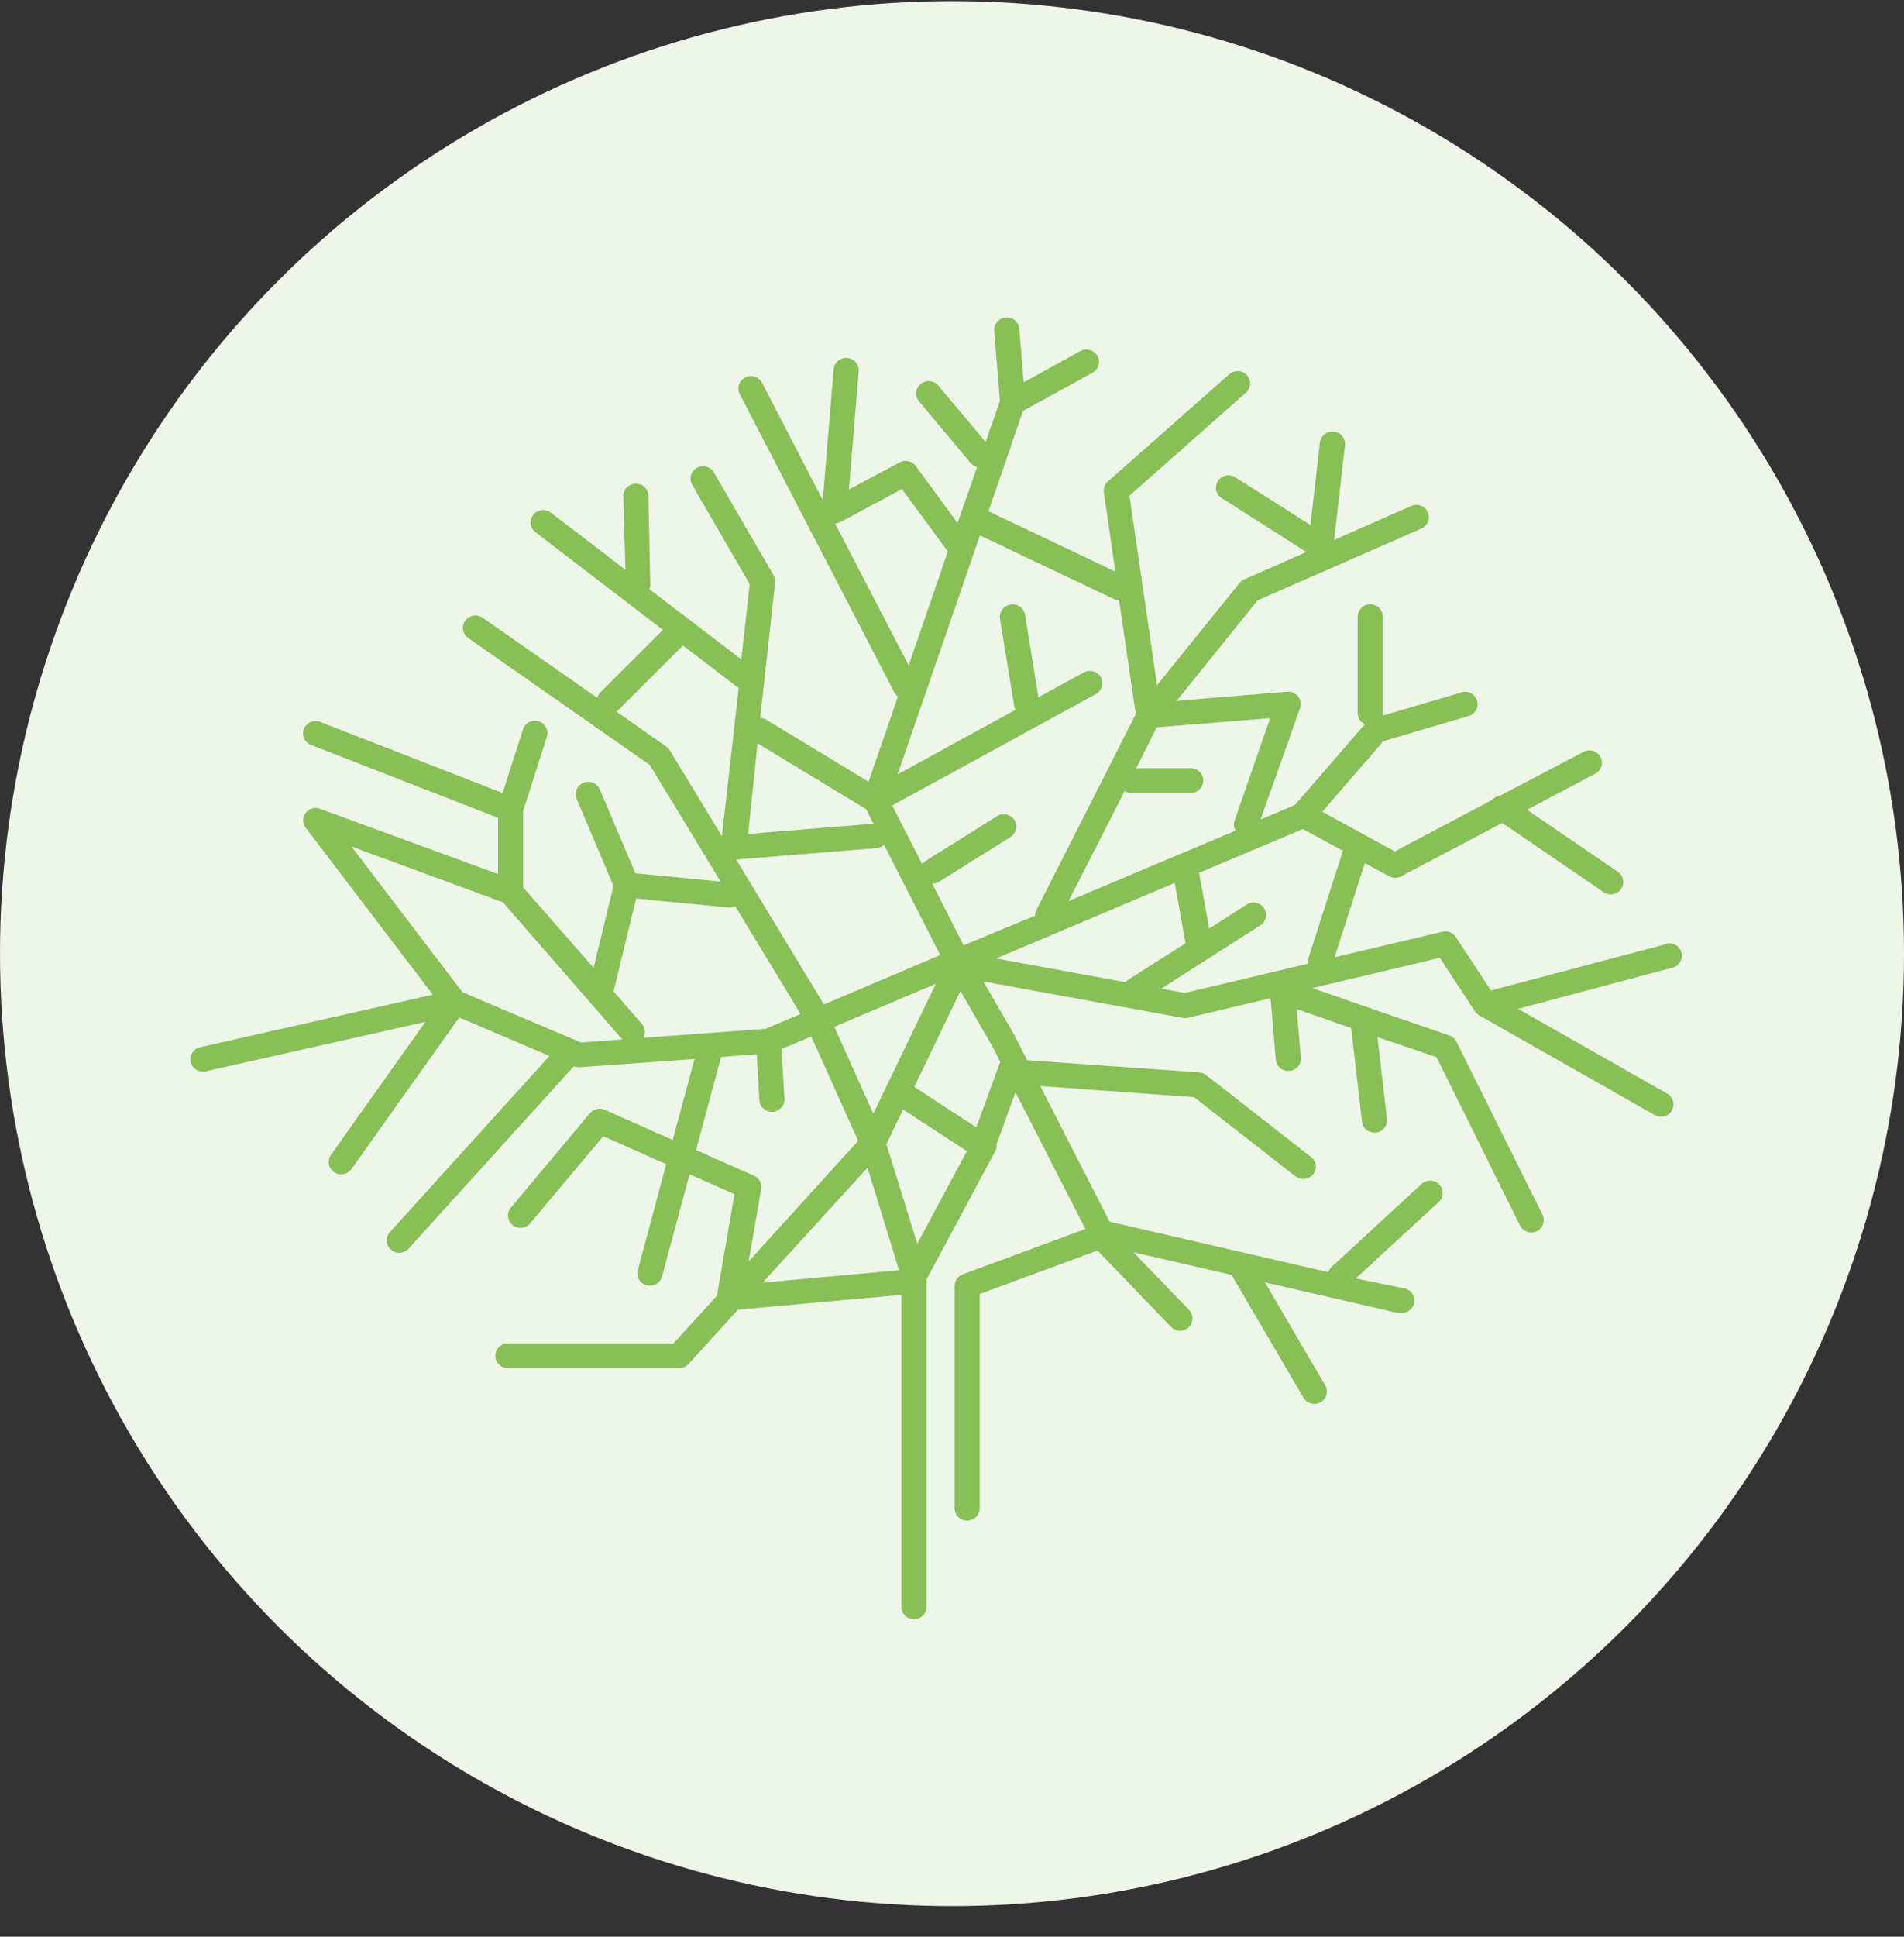
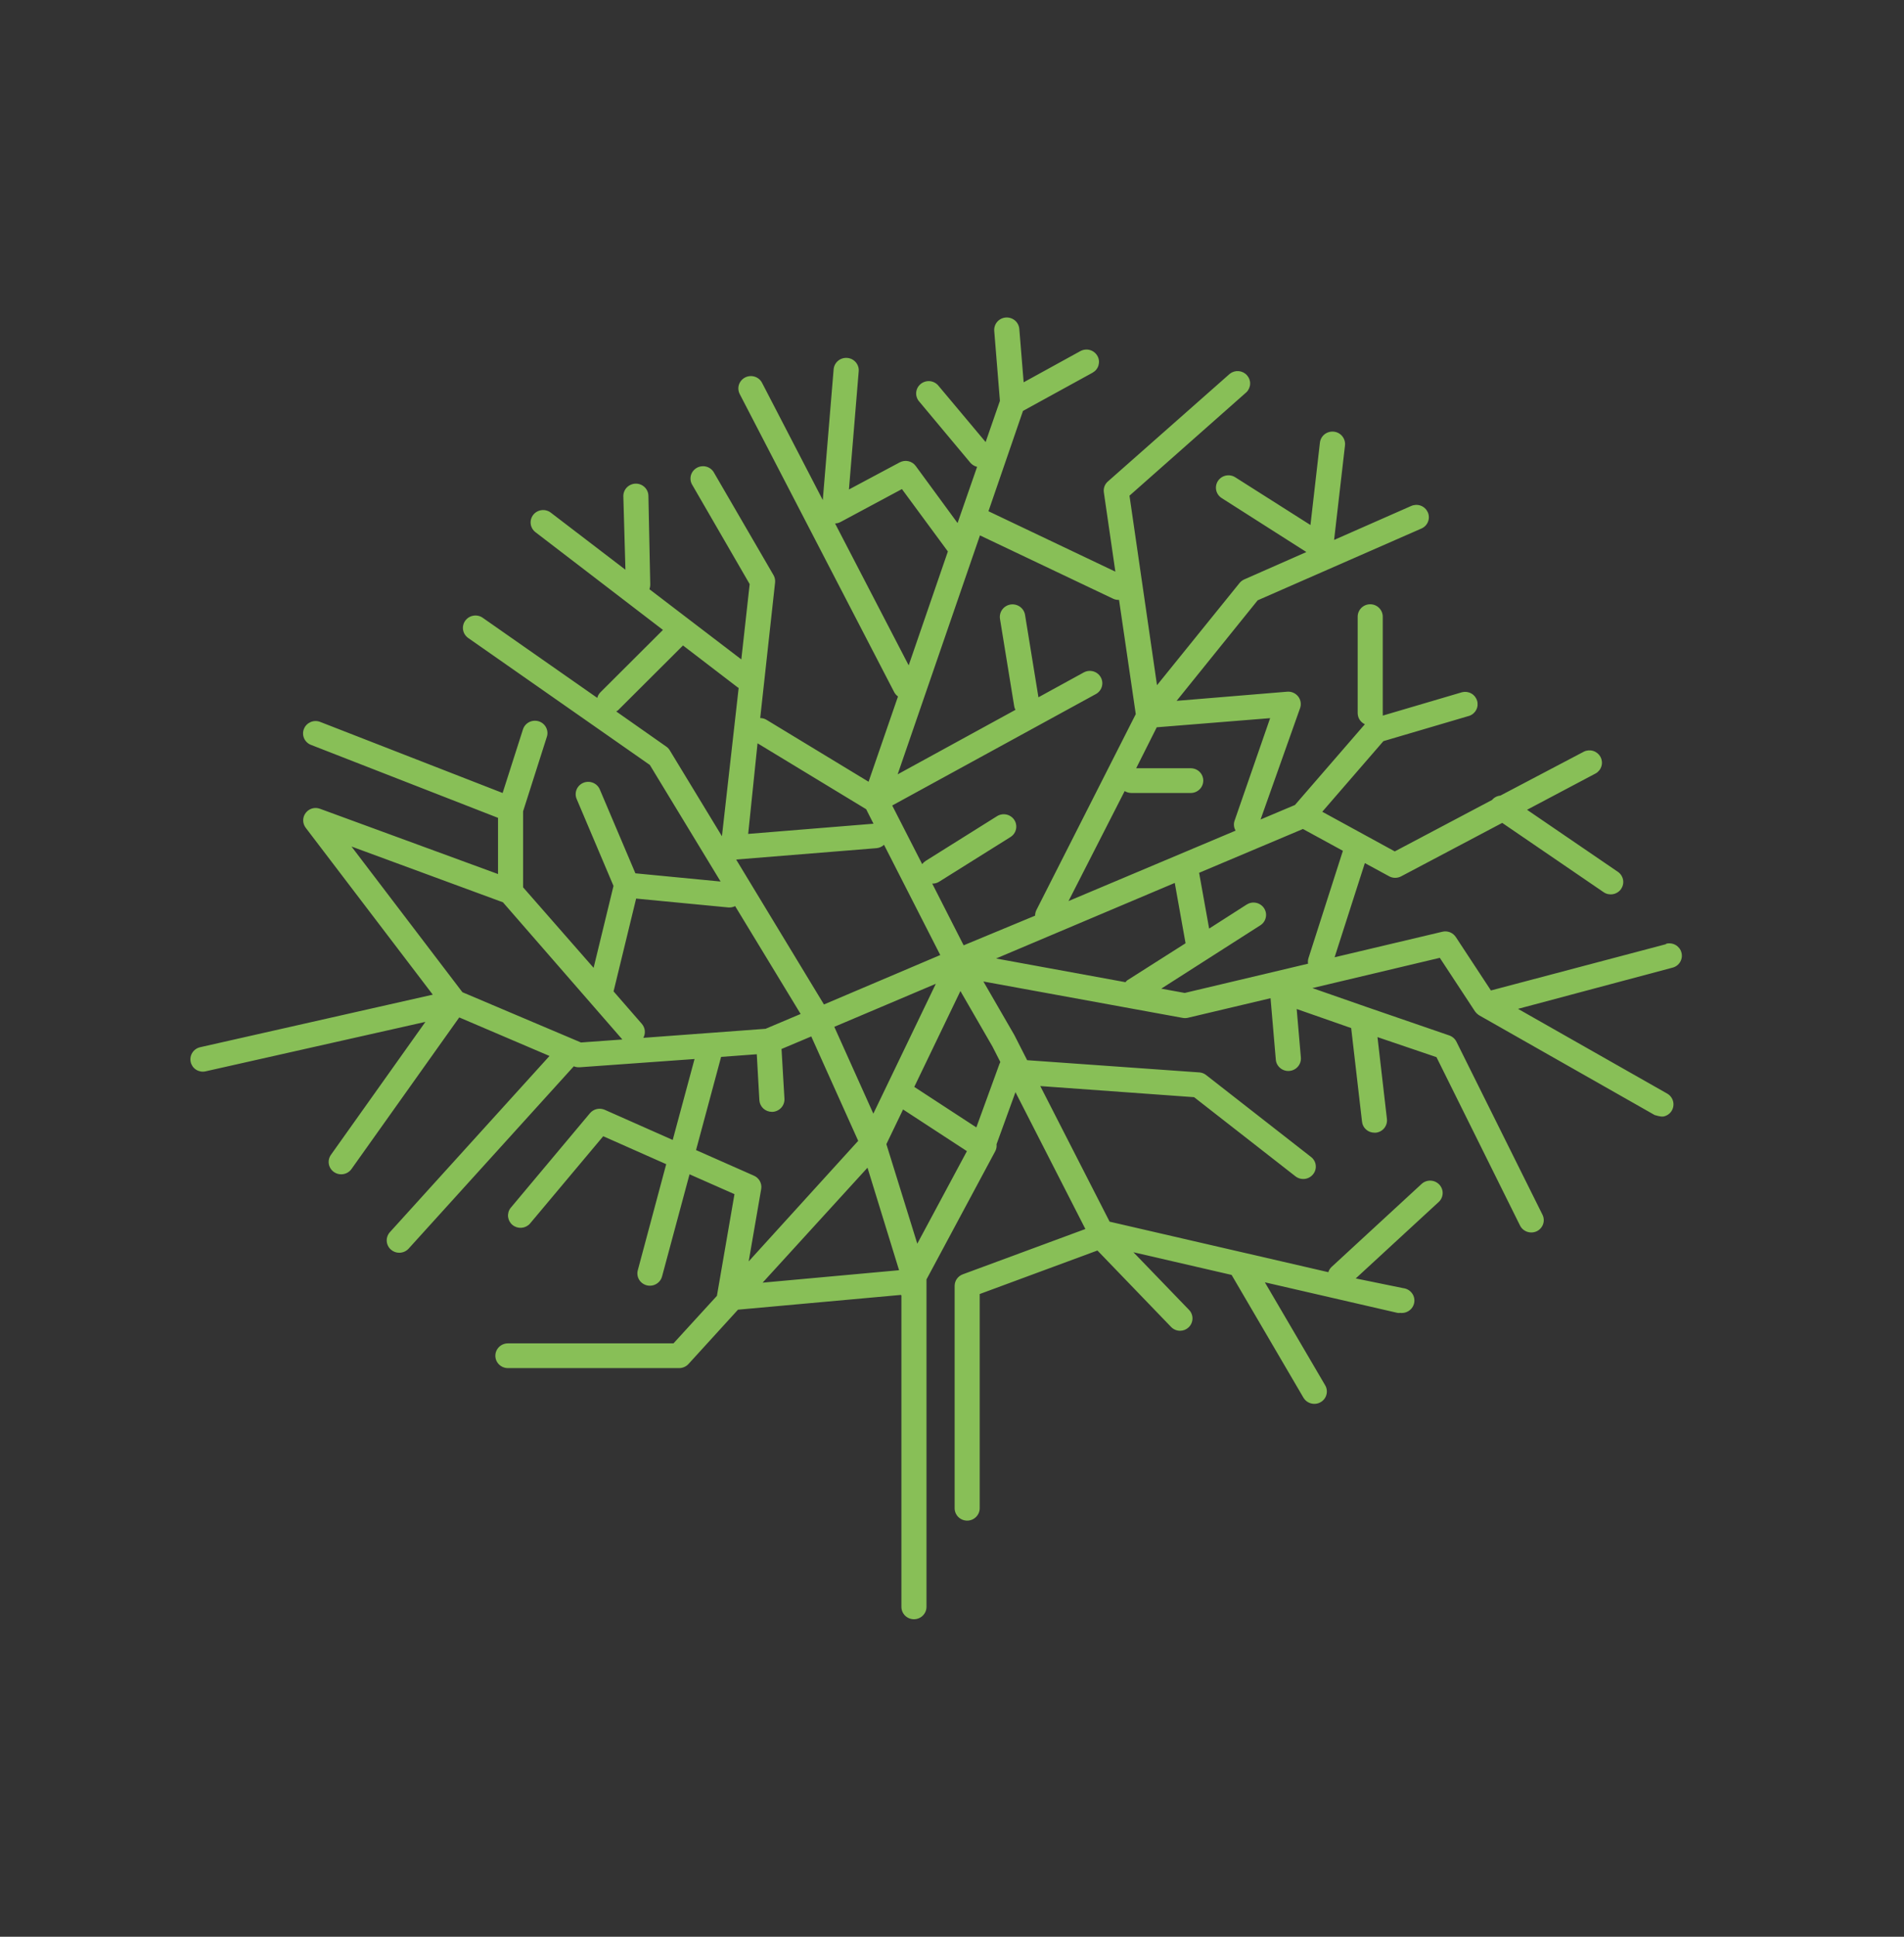
<svg xmlns="http://www.w3.org/2000/svg" width="60" height="61" viewBox="0 0 60 61" fill="none">
  <rect x="0" y="0" width="60" height="61" fill="#333333" stroke="none" />
-   <circle cx="30" cy="30.036" r="30" fill="#EEF5E9" />
-   <path d="M52.499 29.738L46.983 31.196L45.878 29.515C45.833 29.447 45.769 29.394 45.693 29.363C45.617 29.333 45.533 29.327 45.454 29.346L42.057 30.15L43.01 27.184L43.774 27.599C43.833 27.632 43.899 27.649 43.966 27.648C44.031 27.648 44.096 27.632 44.153 27.602L47.339 25.918L50.533 28.1C50.575 28.129 50.623 28.15 50.674 28.161C50.725 28.171 50.777 28.172 50.828 28.163C50.88 28.154 50.928 28.135 50.972 28.107C51.016 28.079 51.053 28.044 51.083 28.002C51.112 27.959 51.133 27.912 51.144 27.862C51.155 27.812 51.156 27.76 51.147 27.71C51.138 27.66 51.118 27.611 51.09 27.568C51.062 27.525 51.026 27.488 50.983 27.459L48.121 25.505L50.288 24.358C50.376 24.307 50.44 24.224 50.467 24.127C50.495 24.03 50.483 23.927 50.435 23.838C50.386 23.75 50.305 23.683 50.208 23.652C50.111 23.621 50.005 23.629 49.914 23.673L47.281 25.058C47.178 25.068 47.083 25.118 47.018 25.196L43.953 26.816L41.668 25.567L43.595 23.343L46.301 22.546C46.397 22.513 46.476 22.445 46.521 22.355C46.567 22.267 46.576 22.163 46.547 22.068C46.518 21.972 46.453 21.891 46.365 21.842C46.277 21.792 46.173 21.778 46.075 21.802L43.574 22.539C43.577 22.512 43.577 22.485 43.574 22.458V19.422C43.574 19.319 43.532 19.22 43.458 19.146C43.384 19.073 43.284 19.032 43.179 19.032C43.074 19.032 42.974 19.073 42.9 19.146C42.826 19.22 42.784 19.319 42.784 19.422V22.458C42.784 22.532 42.805 22.605 42.845 22.667C42.885 22.73 42.943 22.779 43.01 22.811L40.807 25.354L39.724 25.811L40.97 22.3C40.991 22.238 40.996 22.173 40.985 22.109C40.974 22.045 40.947 21.985 40.907 21.934C40.866 21.883 40.813 21.843 40.753 21.817C40.693 21.791 40.627 21.78 40.562 21.786L37.078 22.074L39.632 18.908L44.785 16.65C44.833 16.63 44.877 16.601 44.914 16.564C44.951 16.527 44.98 16.483 44.999 16.435C45.019 16.386 45.028 16.335 45.027 16.283C45.026 16.231 45.014 16.18 44.993 16.133C44.971 16.086 44.941 16.043 44.902 16.007C44.864 15.972 44.819 15.944 44.77 15.926C44.72 15.908 44.668 15.9 44.615 15.902C44.563 15.905 44.511 15.917 44.464 15.939L42.041 17.006L42.384 14.029C42.396 13.926 42.365 13.822 42.3 13.741C42.234 13.659 42.138 13.607 42.034 13.596C41.929 13.584 41.824 13.614 41.741 13.678C41.659 13.743 41.606 13.838 41.594 13.941L41.296 16.536L38.927 15.033C38.839 14.977 38.732 14.958 38.629 14.979C38.527 15.001 38.437 15.062 38.38 15.149C38.324 15.236 38.304 15.341 38.326 15.442C38.348 15.543 38.41 15.631 38.498 15.687L41.167 17.387L39.211 18.249C39.153 18.275 39.101 18.314 39.061 18.363L36.46 21.581L35.593 15.612L39.28 12.352C39.351 12.282 39.392 12.187 39.395 12.088C39.398 11.988 39.362 11.892 39.294 11.818C39.227 11.743 39.133 11.697 39.032 11.689C38.932 11.681 38.832 11.711 38.753 11.774L34.914 15.163C34.865 15.205 34.828 15.258 34.805 15.318C34.783 15.378 34.776 15.443 34.785 15.506L35.148 18.005L31.149 16.102L32.237 12.942L34.422 11.743C34.468 11.718 34.509 11.685 34.543 11.645C34.576 11.605 34.601 11.559 34.616 11.509C34.63 11.459 34.635 11.407 34.63 11.356C34.624 11.304 34.608 11.254 34.582 11.209C34.556 11.164 34.522 11.124 34.48 11.092C34.439 11.06 34.392 11.037 34.341 11.023C34.29 11.009 34.237 11.006 34.185 11.013C34.133 11.02 34.083 11.037 34.037 11.063L32.258 12.041L32.121 10.359C32.112 10.256 32.063 10.16 31.983 10.093C31.903 10.026 31.799 9.993 31.694 10.001C31.589 10.009 31.492 10.058 31.424 10.137C31.356 10.216 31.323 10.318 31.331 10.422L31.51 12.625L31.06 13.923L29.58 12.158C29.548 12.116 29.507 12.081 29.461 12.055C29.415 12.029 29.364 12.012 29.311 12.006C29.258 12 29.204 12.005 29.153 12.02C29.102 12.035 29.055 12.06 29.014 12.093C28.973 12.127 28.939 12.168 28.914 12.214C28.89 12.261 28.875 12.312 28.871 12.364C28.867 12.417 28.874 12.47 28.892 12.519C28.909 12.569 28.936 12.614 28.972 12.653L30.578 14.574C30.633 14.638 30.708 14.684 30.791 14.704L30.175 16.474L28.858 14.678C28.802 14.601 28.72 14.547 28.626 14.526C28.533 14.505 28.435 14.519 28.35 14.564L26.752 15.417L27.06 11.693C27.069 11.59 27.035 11.488 26.967 11.409C26.899 11.33 26.802 11.281 26.697 11.273C26.592 11.265 26.488 11.298 26.408 11.365C26.328 11.432 26.279 11.528 26.27 11.631L25.928 15.75L24.014 12.057C23.966 11.965 23.883 11.895 23.784 11.864C23.684 11.832 23.575 11.841 23.482 11.888C23.389 11.935 23.319 12.017 23.286 12.115C23.254 12.213 23.263 12.32 23.311 12.412L28.182 21.807C28.211 21.857 28.25 21.902 28.298 21.936L27.371 24.622L24.159 22.674C24.098 22.636 24.028 22.616 23.956 22.616L24.425 18.347C24.433 18.266 24.416 18.184 24.375 18.114L22.505 14.896C22.481 14.849 22.447 14.807 22.406 14.774C22.365 14.74 22.317 14.715 22.266 14.7C22.215 14.685 22.161 14.681 22.108 14.687C22.055 14.693 22.004 14.709 21.957 14.736C21.911 14.762 21.871 14.797 21.838 14.839C21.806 14.881 21.783 14.929 21.77 14.98C21.758 15.031 21.756 15.084 21.764 15.136C21.773 15.188 21.792 15.238 21.821 15.282L23.624 18.397L23.361 20.769L20.465 18.558C20.483 18.509 20.492 18.457 20.491 18.404L20.433 15.612C20.43 15.509 20.386 15.411 20.31 15.34C20.234 15.269 20.133 15.23 20.028 15.233C19.923 15.236 19.824 15.28 19.752 15.354C19.68 15.429 19.641 15.53 19.643 15.633L19.709 17.945L17.358 16.147C17.317 16.115 17.27 16.092 17.22 16.079C17.17 16.065 17.118 16.061 17.067 16.068C17.015 16.074 16.965 16.091 16.92 16.116C16.875 16.141 16.836 16.175 16.804 16.215C16.772 16.256 16.749 16.302 16.735 16.351C16.721 16.401 16.717 16.452 16.724 16.503C16.73 16.553 16.747 16.602 16.773 16.647C16.798 16.691 16.833 16.73 16.874 16.762L20.891 19.84L18.914 21.812C18.869 21.859 18.837 21.917 18.822 21.981L15.212 19.458C15.17 19.428 15.122 19.407 15.071 19.396C15.021 19.384 14.968 19.383 14.917 19.392C14.866 19.4 14.817 19.419 14.773 19.446C14.729 19.473 14.691 19.509 14.661 19.55C14.631 19.592 14.609 19.639 14.598 19.689C14.586 19.739 14.584 19.791 14.593 19.841C14.602 19.892 14.62 19.94 14.648 19.983C14.676 20.027 14.712 20.064 14.754 20.094L20.478 24.093L22.708 27.765L20.023 27.506L18.901 24.864C18.86 24.768 18.783 24.693 18.686 24.654C18.589 24.615 18.48 24.615 18.384 24.655C18.287 24.695 18.21 24.771 18.17 24.867C18.131 24.962 18.131 25.07 18.172 25.165L19.333 27.903L18.706 30.483L16.484 27.947V25.554L17.229 23.218C17.247 23.169 17.254 23.117 17.251 23.065C17.247 23.013 17.233 22.962 17.21 22.915C17.186 22.868 17.153 22.827 17.113 22.793C17.073 22.759 17.026 22.733 16.975 22.718C16.924 22.702 16.871 22.697 16.819 22.702C16.766 22.707 16.715 22.722 16.668 22.747C16.622 22.772 16.581 22.806 16.547 22.847C16.515 22.888 16.49 22.935 16.476 22.985L15.839 24.976L10.099 22.741C10.051 22.721 9.998 22.71 9.946 22.71C9.893 22.71 9.841 22.72 9.792 22.74C9.744 22.761 9.7 22.79 9.663 22.827C9.626 22.864 9.597 22.908 9.578 22.957C9.558 23.005 9.549 23.057 9.55 23.109C9.551 23.16 9.563 23.212 9.585 23.259C9.606 23.306 9.637 23.349 9.676 23.384C9.715 23.42 9.76 23.447 9.81 23.465L15.694 25.759V27.529L10.086 25.474C10.007 25.444 9.919 25.44 9.837 25.463C9.756 25.487 9.684 25.536 9.633 25.604C9.582 25.671 9.554 25.753 9.554 25.837C9.554 25.921 9.582 26.003 9.633 26.071L13.638 31.328L6.305 32.984C6.203 33.008 6.115 33.07 6.06 33.158C6.004 33.245 5.987 33.351 6.01 33.451C6.021 33.501 6.043 33.548 6.072 33.59C6.102 33.632 6.14 33.667 6.184 33.694C6.228 33.721 6.277 33.739 6.328 33.748C6.379 33.756 6.431 33.754 6.482 33.742L13.406 32.185L10.428 36.373C10.368 36.458 10.345 36.563 10.363 36.665C10.381 36.766 10.44 36.857 10.526 36.916C10.612 36.975 10.718 36.998 10.821 36.98C10.924 36.962 11.016 36.905 11.076 36.82L14.472 32.045L17.316 33.259L12.287 38.808C12.252 38.846 12.226 38.891 12.209 38.939C12.191 38.987 12.184 39.038 12.187 39.089C12.19 39.141 12.203 39.191 12.226 39.237C12.248 39.283 12.28 39.324 12.319 39.358C12.391 39.422 12.485 39.458 12.582 39.457C12.638 39.456 12.693 39.445 12.743 39.423C12.794 39.4 12.84 39.368 12.877 39.327L18.082 33.584C18.131 33.605 18.184 33.615 18.237 33.615H18.266L21.887 33.355L21.199 35.904L19.056 34.954C18.977 34.92 18.889 34.912 18.805 34.931C18.721 34.951 18.645 34.997 18.59 35.063L16.089 38.047C16.027 38.127 16 38.228 16.011 38.328C16.023 38.427 16.073 38.519 16.152 38.583C16.23 38.647 16.331 38.678 16.433 38.671C16.534 38.663 16.629 38.618 16.697 38.543L19.009 35.787L20.994 36.667L20.099 40.007C20.085 40.056 20.082 40.107 20.089 40.158C20.095 40.209 20.112 40.257 20.138 40.301C20.164 40.346 20.199 40.384 20.24 40.415C20.281 40.446 20.328 40.469 20.378 40.482C20.411 40.491 20.446 40.495 20.481 40.495C20.568 40.495 20.652 40.467 20.721 40.414C20.79 40.362 20.84 40.289 20.862 40.207L21.729 36.986L23.145 37.611L22.592 40.814L21.223 42.311H16.005C15.9 42.311 15.8 42.352 15.726 42.425C15.651 42.498 15.61 42.597 15.61 42.701C15.61 42.804 15.651 42.903 15.726 42.976C15.8 43.049 15.9 43.09 16.005 43.09H21.402C21.457 43.09 21.512 43.078 21.562 43.056C21.612 43.035 21.657 43.003 21.694 42.963L23.256 41.25L28.387 40.785L28.406 40.801V50.611C28.406 50.714 28.447 50.813 28.521 50.886C28.595 50.959 28.696 51 28.801 51C28.905 51 29.006 50.959 29.08 50.886C29.154 50.813 29.196 50.714 29.196 50.611V40.297L31.36 36.264C31.398 36.196 31.413 36.117 31.404 36.039L32 34.399L34.203 38.709L30.346 40.134C30.27 40.161 30.203 40.21 30.156 40.275C30.109 40.34 30.084 40.417 30.083 40.497V47.504C30.083 47.608 30.125 47.706 30.198 47.779C30.273 47.853 30.373 47.894 30.478 47.894C30.582 47.894 30.683 47.853 30.757 47.779C30.831 47.706 30.873 47.608 30.873 47.504V40.757L34.583 39.386L36.905 41.795C36.942 41.833 36.986 41.863 37.036 41.884C37.085 41.904 37.138 41.915 37.192 41.914C37.29 41.913 37.384 41.875 37.455 41.808C37.531 41.737 37.575 41.639 37.578 41.536C37.581 41.433 37.543 41.333 37.471 41.258L35.717 39.441L38.811 40.155L41.075 44.022C41.11 44.081 41.16 44.13 41.22 44.164C41.28 44.198 41.348 44.216 41.417 44.216C41.487 44.217 41.555 44.199 41.615 44.164C41.66 44.139 41.699 44.105 41.731 44.064C41.763 44.024 41.786 43.977 41.799 43.928C41.813 43.879 41.816 43.827 41.809 43.776C41.803 43.725 41.786 43.677 41.76 43.632L39.859 40.388L44.04 41.351C44.069 41.355 44.1 41.355 44.129 41.351C44.234 41.363 44.339 41.333 44.422 41.268C44.504 41.204 44.557 41.109 44.569 41.006C44.581 40.903 44.551 40.799 44.485 40.718C44.419 40.636 44.324 40.584 44.219 40.572L42.723 40.266L45.34 37.855C45.415 37.785 45.459 37.687 45.462 37.585C45.465 37.483 45.426 37.383 45.355 37.309C45.284 37.234 45.186 37.19 45.083 37.186C44.979 37.181 44.877 37.218 44.801 37.287L41.957 39.908C41.911 39.953 41.877 40.008 41.86 40.069L34.967 38.478L32.782 34.207L37.629 34.557L40.825 37.051C40.907 37.114 41.011 37.143 41.115 37.131C41.219 37.119 41.313 37.067 41.378 36.986C41.411 36.946 41.435 36.901 41.449 36.852C41.464 36.803 41.468 36.751 41.462 36.7C41.457 36.65 41.441 36.601 41.415 36.556C41.39 36.511 41.356 36.472 41.315 36.441L38.024 33.872C37.964 33.82 37.889 33.787 37.81 33.778L32.368 33.392L31.963 32.597L30.989 30.913L37.26 32.058C37.315 32.069 37.371 32.069 37.426 32.058L40.038 31.44L40.204 33.373C40.208 33.425 40.222 33.474 40.246 33.52C40.27 33.566 40.303 33.606 40.343 33.639C40.382 33.672 40.428 33.697 40.478 33.713C40.528 33.729 40.58 33.735 40.632 33.73C40.683 33.726 40.734 33.712 40.78 33.688C40.826 33.665 40.868 33.633 40.901 33.593C40.935 33.554 40.96 33.509 40.976 33.46C40.992 33.411 40.998 33.36 40.994 33.309L40.862 31.78L42.579 32.38L42.921 35.33C42.931 35.425 42.977 35.514 43.05 35.577C43.122 35.641 43.216 35.676 43.313 35.675H43.358C43.462 35.664 43.557 35.612 43.622 35.531C43.687 35.45 43.717 35.347 43.706 35.245L43.408 32.665L45.267 33.296L47.9 38.6C47.932 38.666 47.983 38.721 48.046 38.759C48.108 38.798 48.181 38.818 48.255 38.818C48.315 38.818 48.375 38.805 48.429 38.779C48.522 38.733 48.593 38.653 48.627 38.556C48.66 38.459 48.654 38.352 48.608 38.26L45.896 32.81C45.85 32.718 45.77 32.648 45.672 32.613L43.076 31.72L41.357 31.121L45.372 30.168L46.483 31.858L46.496 31.873C46.515 31.899 46.537 31.922 46.562 31.941L46.589 31.962L46.615 31.98L52.144 35.12C52.189 35.146 52.238 35.163 52.29 35.17C52.341 35.177 52.394 35.173 52.444 35.16C52.494 35.147 52.541 35.124 52.583 35.092C52.624 35.061 52.658 35.022 52.684 34.977C52.735 34.888 52.749 34.782 52.722 34.682C52.695 34.582 52.629 34.497 52.539 34.445L47.837 31.775L52.707 30.477C52.758 30.464 52.804 30.441 52.846 30.41C52.887 30.379 52.921 30.34 52.947 30.296C52.973 30.251 52.99 30.202 52.997 30.151C53.003 30.101 53 30.049 52.986 30C52.973 29.95 52.95 29.904 52.918 29.863C52.886 29.823 52.847 29.789 52.802 29.763C52.757 29.738 52.707 29.721 52.656 29.715C52.604 29.708 52.552 29.711 52.502 29.725L52.499 29.738ZM36.452 22.907L40.025 22.619L38.906 25.845C38.887 25.897 38.88 25.952 38.886 26.007C38.891 26.061 38.909 26.114 38.937 26.162L33.672 28.38L35.441 24.916C35.505 24.954 35.579 24.975 35.654 24.976H37.523C37.628 24.976 37.729 24.934 37.803 24.861C37.877 24.788 37.918 24.689 37.918 24.586C37.918 24.483 37.877 24.384 37.803 24.311C37.729 24.238 37.628 24.197 37.523 24.197H35.804L36.452 22.907ZM26.315 16.487C26.375 16.485 26.433 16.47 26.486 16.442L28.422 15.404L29.87 17.369L28.635 20.956L26.315 16.487ZM23.872 23.411L27.295 25.487L27.526 25.944L23.577 26.265L23.872 23.411ZM27.621 26.714C27.71 26.706 27.793 26.669 27.858 26.608L29.63 30.08L25.965 31.637L23.198 27.072L27.621 26.714ZM29.49 30.986L27.521 35.076L26.291 32.341L29.49 30.986ZM21.107 23.634C21.08 23.588 21.043 23.548 20.999 23.517L19.42 22.409C19.44 22.397 19.459 22.384 19.477 22.37L21.523 20.33L23.248 21.651L23.277 21.667L22.75 26.338L21.107 23.634ZM18.308 32.834L14.572 31.251L11.076 26.662L15.849 28.419L19.612 32.74L18.308 32.834ZM20.273 32.688C20.311 32.619 20.327 32.541 20.319 32.462C20.311 32.384 20.279 32.31 20.228 32.25L19.335 31.225L20.046 28.302L22.942 28.58C23.02 28.588 23.097 28.574 23.166 28.539L25.23 31.936L24.125 32.403L20.273 32.688ZM23.748 37.025L21.934 36.223L22.724 33.288L23.848 33.205L23.93 34.653C23.936 34.752 23.98 34.845 24.053 34.913C24.127 34.981 24.224 35.019 24.325 35.019H24.346C24.45 35.013 24.548 34.966 24.618 34.89C24.688 34.813 24.725 34.712 24.72 34.609L24.628 33.039L25.565 32.644L27.044 35.932L23.593 39.729L23.988 37.445C24.002 37.359 23.985 37.27 23.942 37.194C23.898 37.118 23.83 37.058 23.748 37.025ZM24.032 40.399L27.337 36.778L28.332 40.007L24.032 40.399ZM28.906 39.171L27.932 36.036L28.458 34.944L30.47 36.257L28.906 39.171ZM31.276 32.964L31.523 33.449C31.512 33.47 31.502 33.491 31.494 33.514L30.767 35.509L28.811 34.233L30.265 31.214L31.276 32.964ZM30.367 29.774L29.377 27.83H29.385C29.46 27.831 29.533 27.81 29.596 27.77L31.834 26.369C31.879 26.342 31.918 26.307 31.95 26.265C31.981 26.223 32.003 26.175 32.015 26.125C32.028 26.074 32.029 26.021 32.02 25.97C32.012 25.919 31.993 25.87 31.964 25.826C31.936 25.782 31.899 25.744 31.855 25.715C31.812 25.685 31.763 25.664 31.711 25.654C31.66 25.643 31.606 25.643 31.555 25.653C31.503 25.663 31.453 25.683 31.41 25.712L29.172 27.114C29.129 27.142 29.091 27.177 29.061 27.218L28.116 25.37L34.527 21.864C34.574 21.84 34.615 21.806 34.648 21.766C34.681 21.726 34.706 21.68 34.721 21.63C34.736 21.581 34.741 21.529 34.735 21.477C34.729 21.425 34.713 21.376 34.687 21.33C34.662 21.285 34.627 21.245 34.586 21.213C34.544 21.181 34.497 21.158 34.446 21.144C34.395 21.131 34.343 21.127 34.291 21.134C34.238 21.141 34.188 21.158 34.143 21.184L32.724 21.962L32.302 19.367C32.286 19.264 32.228 19.172 32.142 19.11C32.056 19.049 31.949 19.024 31.844 19.04C31.739 19.057 31.646 19.114 31.584 19.198C31.521 19.283 31.496 19.389 31.512 19.492L31.96 22.243C31.966 22.283 31.979 22.322 32 22.357L28.287 24.389L30.881 16.863L35.075 18.856C35.128 18.881 35.187 18.895 35.246 18.895H35.264L35.791 22.492L32.66 28.663C32.633 28.718 32.618 28.778 32.618 28.84L30.367 29.774ZM35.478 30.937L31.389 30.189L37.02 27.809L37.36 29.709L35.517 30.88C35.498 30.897 35.482 30.916 35.467 30.937H35.478ZM41.233 30.179C41.216 30.235 41.211 30.294 41.22 30.353L37.334 31.274L36.594 31.139L39.717 29.143C39.76 29.116 39.798 29.08 39.827 29.038C39.857 28.995 39.877 28.948 39.888 28.898C39.899 28.848 39.9 28.796 39.891 28.746C39.881 28.696 39.862 28.648 39.834 28.605C39.806 28.562 39.769 28.525 39.726 28.496C39.684 28.467 39.636 28.446 39.585 28.436C39.534 28.425 39.482 28.424 39.431 28.433C39.38 28.442 39.331 28.462 39.287 28.489L38.103 29.247L37.787 27.49L41.059 26.11L42.318 26.797L41.233 30.179Z" fill="#88BF57" />
+   <path d="M52.499 29.738L46.983 31.196L45.878 29.515C45.833 29.447 45.769 29.394 45.693 29.363C45.617 29.333 45.533 29.327 45.454 29.346L42.057 30.15L43.01 27.184L43.774 27.599C43.833 27.632 43.899 27.649 43.966 27.648C44.031 27.648 44.096 27.632 44.153 27.602L47.339 25.918L50.533 28.1C50.575 28.129 50.623 28.15 50.674 28.161C50.725 28.171 50.777 28.172 50.828 28.163C50.88 28.154 50.928 28.135 50.972 28.107C51.016 28.079 51.053 28.044 51.083 28.002C51.112 27.959 51.133 27.912 51.144 27.862C51.155 27.812 51.156 27.76 51.147 27.71C51.138 27.66 51.118 27.611 51.09 27.568C51.062 27.525 51.026 27.488 50.983 27.459L48.121 25.505L50.288 24.358C50.376 24.307 50.44 24.224 50.467 24.127C50.495 24.03 50.483 23.927 50.435 23.838C50.386 23.75 50.305 23.683 50.208 23.652C50.111 23.621 50.005 23.629 49.914 23.673L47.281 25.058C47.178 25.068 47.083 25.118 47.018 25.196L43.953 26.816L41.668 25.567L43.595 23.343L46.301 22.546C46.397 22.513 46.476 22.445 46.521 22.355C46.567 22.267 46.576 22.163 46.547 22.068C46.518 21.972 46.453 21.891 46.365 21.842C46.277 21.792 46.173 21.778 46.075 21.802L43.574 22.539C43.577 22.512 43.577 22.485 43.574 22.458V19.422C43.574 19.319 43.532 19.22 43.458 19.146C43.384 19.073 43.284 19.032 43.179 19.032C43.074 19.032 42.974 19.073 42.9 19.146C42.826 19.22 42.784 19.319 42.784 19.422V22.458C42.784 22.532 42.805 22.605 42.845 22.667C42.885 22.73 42.943 22.779 43.01 22.811L40.807 25.354L39.724 25.811L40.97 22.3C40.991 22.238 40.996 22.173 40.985 22.109C40.974 22.045 40.947 21.985 40.907 21.934C40.866 21.883 40.813 21.843 40.753 21.817C40.693 21.791 40.627 21.78 40.562 21.786L37.078 22.074L39.632 18.908L44.785 16.65C44.833 16.63 44.877 16.601 44.914 16.564C44.951 16.527 44.98 16.483 44.999 16.435C45.019 16.386 45.028 16.335 45.027 16.283C45.026 16.231 45.014 16.18 44.993 16.133C44.971 16.086 44.941 16.043 44.902 16.007C44.864 15.972 44.819 15.944 44.77 15.926C44.72 15.908 44.668 15.9 44.615 15.902C44.563 15.905 44.511 15.917 44.464 15.939L42.041 17.006L42.384 14.029C42.396 13.926 42.365 13.822 42.3 13.741C42.234 13.659 42.138 13.607 42.034 13.596C41.929 13.584 41.824 13.614 41.741 13.678C41.659 13.743 41.606 13.838 41.594 13.941L41.296 16.536L38.927 15.033C38.839 14.977 38.732 14.958 38.629 14.979C38.527 15.001 38.437 15.062 38.38 15.149C38.324 15.236 38.304 15.341 38.326 15.442C38.348 15.543 38.41 15.631 38.498 15.687L41.167 17.387L39.211 18.249C39.153 18.275 39.101 18.314 39.061 18.363L36.46 21.581L35.593 15.612L39.28 12.352C39.351 12.282 39.392 12.187 39.395 12.088C39.398 11.988 39.362 11.892 39.294 11.818C39.227 11.743 39.133 11.697 39.032 11.689C38.932 11.681 38.832 11.711 38.753 11.774L34.914 15.163C34.865 15.205 34.828 15.258 34.805 15.318C34.783 15.378 34.776 15.443 34.785 15.506L35.148 18.005L31.149 16.102L32.237 12.942L34.422 11.743C34.468 11.718 34.509 11.685 34.543 11.645C34.576 11.605 34.601 11.559 34.616 11.509C34.63 11.459 34.635 11.407 34.63 11.356C34.624 11.304 34.608 11.254 34.582 11.209C34.556 11.164 34.522 11.124 34.48 11.092C34.439 11.06 34.392 11.037 34.341 11.023C34.29 11.009 34.237 11.006 34.185 11.013C34.133 11.02 34.083 11.037 34.037 11.063L32.258 12.041L32.121 10.359C32.112 10.256 32.063 10.16 31.983 10.093C31.903 10.026 31.799 9.993 31.694 10.001C31.589 10.009 31.492 10.058 31.424 10.137C31.356 10.216 31.323 10.318 31.331 10.422L31.51 12.625L31.06 13.923L29.58 12.158C29.548 12.116 29.507 12.081 29.461 12.055C29.415 12.029 29.364 12.012 29.311 12.006C29.258 12 29.204 12.005 29.153 12.02C29.102 12.035 29.055 12.06 29.014 12.093C28.973 12.127 28.939 12.168 28.914 12.214C28.89 12.261 28.875 12.312 28.871 12.364C28.867 12.417 28.874 12.47 28.892 12.519C28.909 12.569 28.936 12.614 28.972 12.653L30.578 14.574C30.633 14.638 30.708 14.684 30.791 14.704L30.175 16.474L28.858 14.678C28.802 14.601 28.72 14.547 28.626 14.526C28.533 14.505 28.435 14.519 28.35 14.564L26.752 15.417L27.06 11.693C27.069 11.59 27.035 11.488 26.967 11.409C26.899 11.33 26.802 11.281 26.697 11.273C26.592 11.265 26.488 11.298 26.408 11.365C26.328 11.432 26.279 11.528 26.27 11.631L25.928 15.75L24.014 12.057C23.966 11.965 23.883 11.895 23.784 11.864C23.684 11.832 23.575 11.841 23.482 11.888C23.389 11.935 23.319 12.017 23.286 12.115C23.254 12.213 23.263 12.32 23.311 12.412L28.182 21.807C28.211 21.857 28.25 21.902 28.298 21.936L27.371 24.622L24.159 22.674C24.098 22.636 24.028 22.616 23.956 22.616L24.425 18.347C24.433 18.266 24.416 18.184 24.375 18.114L22.505 14.896C22.481 14.849 22.447 14.807 22.406 14.774C22.365 14.74 22.317 14.715 22.266 14.7C22.215 14.685 22.161 14.681 22.108 14.687C22.055 14.693 22.004 14.709 21.957 14.736C21.911 14.762 21.871 14.797 21.838 14.839C21.806 14.881 21.783 14.929 21.77 14.98C21.758 15.031 21.756 15.084 21.764 15.136C21.773 15.188 21.792 15.238 21.821 15.282L23.624 18.397L23.361 20.769L20.465 18.558C20.483 18.509 20.492 18.457 20.491 18.404L20.433 15.612C20.43 15.509 20.386 15.411 20.31 15.34C20.234 15.269 20.133 15.23 20.028 15.233C19.923 15.236 19.824 15.28 19.752 15.354C19.68 15.429 19.641 15.53 19.643 15.633L19.709 17.945L17.358 16.147C17.317 16.115 17.27 16.092 17.22 16.079C17.17 16.065 17.118 16.061 17.067 16.068C17.015 16.074 16.965 16.091 16.92 16.116C16.875 16.141 16.836 16.175 16.804 16.215C16.772 16.256 16.749 16.302 16.735 16.351C16.721 16.401 16.717 16.452 16.724 16.503C16.73 16.553 16.747 16.602 16.773 16.647C16.798 16.691 16.833 16.73 16.874 16.762L20.891 19.84L18.914 21.812C18.869 21.859 18.837 21.917 18.822 21.981L15.212 19.458C15.17 19.428 15.122 19.407 15.071 19.396C15.021 19.384 14.968 19.383 14.917 19.392C14.866 19.4 14.817 19.419 14.773 19.446C14.729 19.473 14.691 19.509 14.661 19.55C14.631 19.592 14.609 19.639 14.598 19.689C14.586 19.739 14.584 19.791 14.593 19.841C14.602 19.892 14.62 19.94 14.648 19.983C14.676 20.027 14.712 20.064 14.754 20.094L20.478 24.093L22.708 27.765L20.023 27.506L18.901 24.864C18.86 24.768 18.783 24.693 18.686 24.654C18.589 24.615 18.48 24.615 18.384 24.655C18.287 24.695 18.21 24.771 18.17 24.867C18.131 24.962 18.131 25.07 18.172 25.165L19.333 27.903L18.706 30.483L16.484 27.947V25.554L17.229 23.218C17.247 23.169 17.254 23.117 17.251 23.065C17.247 23.013 17.233 22.962 17.21 22.915C17.186 22.868 17.153 22.827 17.113 22.793C17.073 22.759 17.026 22.733 16.975 22.718C16.924 22.702 16.871 22.697 16.819 22.702C16.766 22.707 16.715 22.722 16.668 22.747C16.622 22.772 16.581 22.806 16.547 22.847C16.515 22.888 16.49 22.935 16.476 22.985L15.839 24.976L10.099 22.741C10.051 22.721 9.998 22.71 9.946 22.71C9.893 22.71 9.841 22.72 9.792 22.74C9.744 22.761 9.7 22.79 9.663 22.827C9.626 22.864 9.597 22.908 9.578 22.957C9.558 23.005 9.549 23.057 9.55 23.109C9.551 23.16 9.563 23.212 9.585 23.259C9.606 23.306 9.637 23.349 9.676 23.384C9.715 23.42 9.76 23.447 9.81 23.465L15.694 25.759V27.529L10.086 25.474C10.007 25.444 9.919 25.44 9.837 25.463C9.756 25.487 9.684 25.536 9.633 25.604C9.582 25.671 9.554 25.753 9.554 25.837C9.554 25.921 9.582 26.003 9.633 26.071L13.638 31.328L6.305 32.984C6.203 33.008 6.115 33.07 6.06 33.158C6.004 33.245 5.987 33.351 6.01 33.451C6.021 33.501 6.043 33.548 6.072 33.59C6.102 33.632 6.14 33.667 6.184 33.694C6.228 33.721 6.277 33.739 6.328 33.748C6.379 33.756 6.431 33.754 6.482 33.742L13.406 32.185L10.428 36.373C10.368 36.458 10.345 36.563 10.363 36.665C10.381 36.766 10.44 36.857 10.526 36.916C10.612 36.975 10.718 36.998 10.821 36.98C10.924 36.962 11.016 36.905 11.076 36.82L14.472 32.045L17.316 33.259L12.287 38.808C12.252 38.846 12.226 38.891 12.209 38.939C12.191 38.987 12.184 39.038 12.187 39.089C12.19 39.141 12.203 39.191 12.226 39.237C12.248 39.283 12.28 39.324 12.319 39.358C12.391 39.422 12.485 39.458 12.582 39.457C12.638 39.456 12.693 39.445 12.743 39.423C12.794 39.4 12.84 39.368 12.877 39.327L18.082 33.584C18.131 33.605 18.184 33.615 18.237 33.615H18.266L21.887 33.355L21.199 35.904L19.056 34.954C18.977 34.92 18.889 34.912 18.805 34.931C18.721 34.951 18.645 34.997 18.59 35.063L16.089 38.047C16.027 38.127 16 38.228 16.011 38.328C16.023 38.427 16.073 38.519 16.152 38.583C16.23 38.647 16.331 38.678 16.433 38.671C16.534 38.663 16.629 38.618 16.697 38.543L19.009 35.787L20.994 36.667L20.099 40.007C20.085 40.056 20.082 40.107 20.089 40.158C20.095 40.209 20.112 40.257 20.138 40.301C20.164 40.346 20.199 40.384 20.24 40.415C20.281 40.446 20.328 40.469 20.378 40.482C20.411 40.491 20.446 40.495 20.481 40.495C20.568 40.495 20.652 40.467 20.721 40.414C20.79 40.362 20.84 40.289 20.862 40.207L21.729 36.986L23.145 37.611L22.592 40.814L21.223 42.311H16.005C15.9 42.311 15.8 42.352 15.726 42.425C15.651 42.498 15.61 42.597 15.61 42.701C15.61 42.804 15.651 42.903 15.726 42.976C15.8 43.049 15.9 43.09 16.005 43.09H21.402C21.457 43.09 21.512 43.078 21.562 43.056C21.612 43.035 21.657 43.003 21.694 42.963L23.256 41.25L28.387 40.785L28.406 40.801V50.611C28.406 50.714 28.447 50.813 28.521 50.886C28.595 50.959 28.696 51 28.801 51C28.905 51 29.006 50.959 29.08 50.886C29.154 50.813 29.196 50.714 29.196 50.611V40.297L31.36 36.264C31.398 36.196 31.413 36.117 31.404 36.039L32 34.399L34.203 38.709L30.346 40.134C30.27 40.161 30.203 40.21 30.156 40.275C30.109 40.34 30.084 40.417 30.083 40.497V47.504C30.083 47.608 30.125 47.706 30.198 47.779C30.273 47.853 30.373 47.894 30.478 47.894C30.582 47.894 30.683 47.853 30.757 47.779C30.831 47.706 30.873 47.608 30.873 47.504V40.757L34.583 39.386L36.905 41.795C36.942 41.833 36.986 41.863 37.036 41.884C37.085 41.904 37.138 41.915 37.192 41.914C37.29 41.913 37.384 41.875 37.455 41.808C37.531 41.737 37.575 41.639 37.578 41.536C37.581 41.433 37.543 41.333 37.471 41.258L35.717 39.441L38.811 40.155L41.075 44.022C41.11 44.081 41.16 44.13 41.22 44.164C41.28 44.198 41.348 44.216 41.417 44.216C41.487 44.217 41.555 44.199 41.615 44.164C41.66 44.139 41.699 44.105 41.731 44.064C41.763 44.024 41.786 43.977 41.799 43.928C41.813 43.879 41.816 43.827 41.809 43.776C41.803 43.725 41.786 43.677 41.76 43.632L39.859 40.388L44.04 41.351C44.069 41.355 44.1 41.355 44.129 41.351C44.234 41.363 44.339 41.333 44.422 41.268C44.504 41.204 44.557 41.109 44.569 41.006C44.581 40.903 44.551 40.799 44.485 40.718C44.419 40.636 44.324 40.584 44.219 40.572L42.723 40.266L45.34 37.855C45.415 37.785 45.459 37.687 45.462 37.585C45.465 37.483 45.426 37.383 45.355 37.309C45.284 37.234 45.186 37.19 45.083 37.186C44.979 37.181 44.877 37.218 44.801 37.287L41.957 39.908C41.911 39.953 41.877 40.008 41.86 40.069L34.967 38.478L32.782 34.207L37.629 34.557L40.825 37.051C40.907 37.114 41.011 37.143 41.115 37.131C41.219 37.119 41.313 37.067 41.378 36.986C41.411 36.946 41.435 36.901 41.449 36.852C41.464 36.803 41.468 36.751 41.462 36.7C41.457 36.65 41.441 36.601 41.415 36.556C41.39 36.511 41.356 36.472 41.315 36.441L38.024 33.872C37.964 33.82 37.889 33.787 37.81 33.778L32.368 33.392L31.963 32.597L30.989 30.913L37.26 32.058C37.315 32.069 37.371 32.069 37.426 32.058L40.038 31.44L40.204 33.373C40.208 33.425 40.222 33.474 40.246 33.52C40.27 33.566 40.303 33.606 40.343 33.639C40.382 33.672 40.428 33.697 40.478 33.713C40.528 33.729 40.58 33.735 40.632 33.73C40.683 33.726 40.734 33.712 40.78 33.688C40.826 33.665 40.868 33.633 40.901 33.593C40.935 33.554 40.96 33.509 40.976 33.46C40.992 33.411 40.998 33.36 40.994 33.309L40.862 31.78L42.579 32.38L42.921 35.33C42.931 35.425 42.977 35.514 43.05 35.577C43.122 35.641 43.216 35.676 43.313 35.675H43.358C43.462 35.664 43.557 35.612 43.622 35.531C43.687 35.45 43.717 35.347 43.706 35.245L43.408 32.665L45.267 33.296L47.9 38.6C47.932 38.666 47.983 38.721 48.046 38.759C48.108 38.798 48.181 38.818 48.255 38.818C48.315 38.818 48.375 38.805 48.429 38.779C48.522 38.733 48.593 38.653 48.627 38.556C48.66 38.459 48.654 38.352 48.608 38.26L45.896 32.81C45.85 32.718 45.77 32.648 45.672 32.613L43.076 31.72L41.357 31.121L45.372 30.168L46.483 31.858L46.496 31.873C46.515 31.899 46.537 31.922 46.562 31.941L46.589 31.962L46.615 31.98L52.144 35.12C52.341 35.177 52.394 35.173 52.444 35.16C52.494 35.147 52.541 35.124 52.583 35.092C52.624 35.061 52.658 35.022 52.684 34.977C52.735 34.888 52.749 34.782 52.722 34.682C52.695 34.582 52.629 34.497 52.539 34.445L47.837 31.775L52.707 30.477C52.758 30.464 52.804 30.441 52.846 30.41C52.887 30.379 52.921 30.34 52.947 30.296C52.973 30.251 52.99 30.202 52.997 30.151C53.003 30.101 53 30.049 52.986 30C52.973 29.95 52.95 29.904 52.918 29.863C52.886 29.823 52.847 29.789 52.802 29.763C52.757 29.738 52.707 29.721 52.656 29.715C52.604 29.708 52.552 29.711 52.502 29.725L52.499 29.738ZM36.452 22.907L40.025 22.619L38.906 25.845C38.887 25.897 38.88 25.952 38.886 26.007C38.891 26.061 38.909 26.114 38.937 26.162L33.672 28.38L35.441 24.916C35.505 24.954 35.579 24.975 35.654 24.976H37.523C37.628 24.976 37.729 24.934 37.803 24.861C37.877 24.788 37.918 24.689 37.918 24.586C37.918 24.483 37.877 24.384 37.803 24.311C37.729 24.238 37.628 24.197 37.523 24.197H35.804L36.452 22.907ZM26.315 16.487C26.375 16.485 26.433 16.47 26.486 16.442L28.422 15.404L29.87 17.369L28.635 20.956L26.315 16.487ZM23.872 23.411L27.295 25.487L27.526 25.944L23.577 26.265L23.872 23.411ZM27.621 26.714C27.71 26.706 27.793 26.669 27.858 26.608L29.63 30.08L25.965 31.637L23.198 27.072L27.621 26.714ZM29.49 30.986L27.521 35.076L26.291 32.341L29.49 30.986ZM21.107 23.634C21.08 23.588 21.043 23.548 20.999 23.517L19.42 22.409C19.44 22.397 19.459 22.384 19.477 22.37L21.523 20.33L23.248 21.651L23.277 21.667L22.75 26.338L21.107 23.634ZM18.308 32.834L14.572 31.251L11.076 26.662L15.849 28.419L19.612 32.74L18.308 32.834ZM20.273 32.688C20.311 32.619 20.327 32.541 20.319 32.462C20.311 32.384 20.279 32.31 20.228 32.25L19.335 31.225L20.046 28.302L22.942 28.58C23.02 28.588 23.097 28.574 23.166 28.539L25.23 31.936L24.125 32.403L20.273 32.688ZM23.748 37.025L21.934 36.223L22.724 33.288L23.848 33.205L23.93 34.653C23.936 34.752 23.98 34.845 24.053 34.913C24.127 34.981 24.224 35.019 24.325 35.019H24.346C24.45 35.013 24.548 34.966 24.618 34.89C24.688 34.813 24.725 34.712 24.72 34.609L24.628 33.039L25.565 32.644L27.044 35.932L23.593 39.729L23.988 37.445C24.002 37.359 23.985 37.27 23.942 37.194C23.898 37.118 23.83 37.058 23.748 37.025ZM24.032 40.399L27.337 36.778L28.332 40.007L24.032 40.399ZM28.906 39.171L27.932 36.036L28.458 34.944L30.47 36.257L28.906 39.171ZM31.276 32.964L31.523 33.449C31.512 33.47 31.502 33.491 31.494 33.514L30.767 35.509L28.811 34.233L30.265 31.214L31.276 32.964ZM30.367 29.774L29.377 27.83H29.385C29.46 27.831 29.533 27.81 29.596 27.77L31.834 26.369C31.879 26.342 31.918 26.307 31.95 26.265C31.981 26.223 32.003 26.175 32.015 26.125C32.028 26.074 32.029 26.021 32.02 25.97C32.012 25.919 31.993 25.87 31.964 25.826C31.936 25.782 31.899 25.744 31.855 25.715C31.812 25.685 31.763 25.664 31.711 25.654C31.66 25.643 31.606 25.643 31.555 25.653C31.503 25.663 31.453 25.683 31.41 25.712L29.172 27.114C29.129 27.142 29.091 27.177 29.061 27.218L28.116 25.37L34.527 21.864C34.574 21.84 34.615 21.806 34.648 21.766C34.681 21.726 34.706 21.68 34.721 21.63C34.736 21.581 34.741 21.529 34.735 21.477C34.729 21.425 34.713 21.376 34.687 21.33C34.662 21.285 34.627 21.245 34.586 21.213C34.544 21.181 34.497 21.158 34.446 21.144C34.395 21.131 34.343 21.127 34.291 21.134C34.238 21.141 34.188 21.158 34.143 21.184L32.724 21.962L32.302 19.367C32.286 19.264 32.228 19.172 32.142 19.11C32.056 19.049 31.949 19.024 31.844 19.04C31.739 19.057 31.646 19.114 31.584 19.198C31.521 19.283 31.496 19.389 31.512 19.492L31.96 22.243C31.966 22.283 31.979 22.322 32 22.357L28.287 24.389L30.881 16.863L35.075 18.856C35.128 18.881 35.187 18.895 35.246 18.895H35.264L35.791 22.492L32.66 28.663C32.633 28.718 32.618 28.778 32.618 28.84L30.367 29.774ZM35.478 30.937L31.389 30.189L37.02 27.809L37.36 29.709L35.517 30.88C35.498 30.897 35.482 30.916 35.467 30.937H35.478ZM41.233 30.179C41.216 30.235 41.211 30.294 41.22 30.353L37.334 31.274L36.594 31.139L39.717 29.143C39.76 29.116 39.798 29.08 39.827 29.038C39.857 28.995 39.877 28.948 39.888 28.898C39.899 28.848 39.9 28.796 39.891 28.746C39.881 28.696 39.862 28.648 39.834 28.605C39.806 28.562 39.769 28.525 39.726 28.496C39.684 28.467 39.636 28.446 39.585 28.436C39.534 28.425 39.482 28.424 39.431 28.433C39.38 28.442 39.331 28.462 39.287 28.489L38.103 29.247L37.787 27.49L41.059 26.11L42.318 26.797L41.233 30.179Z" fill="#88BF57" />
</svg>